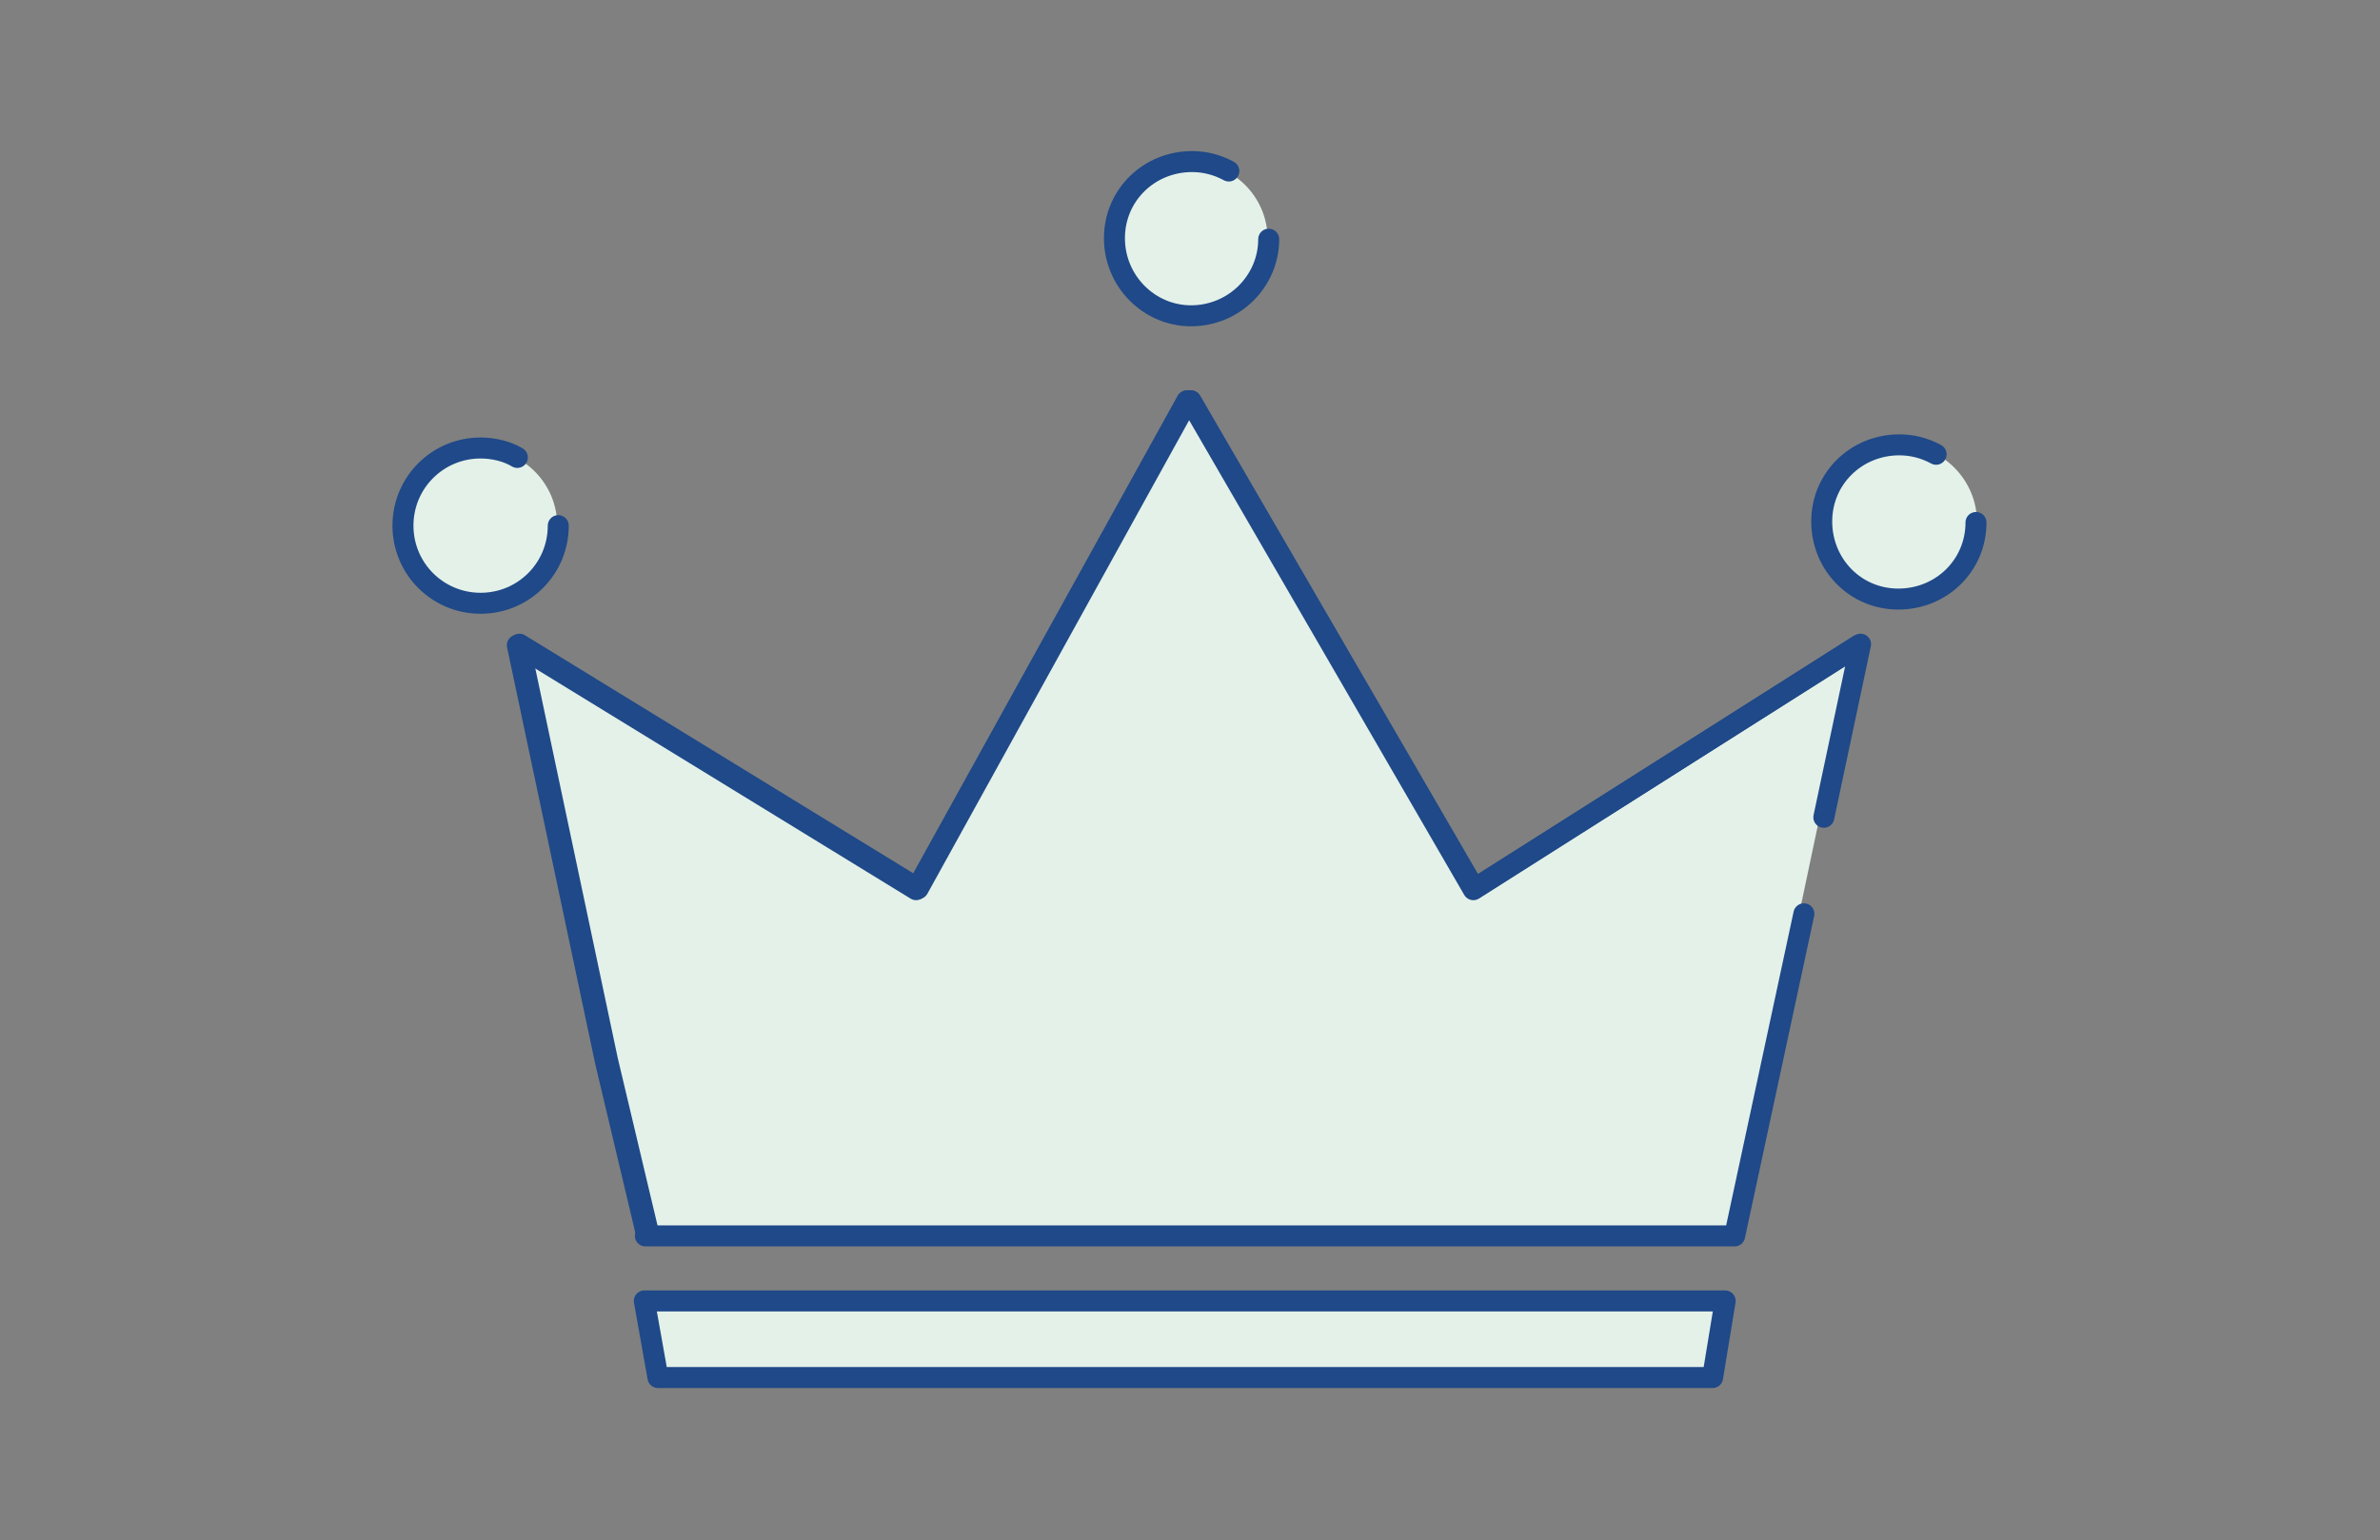
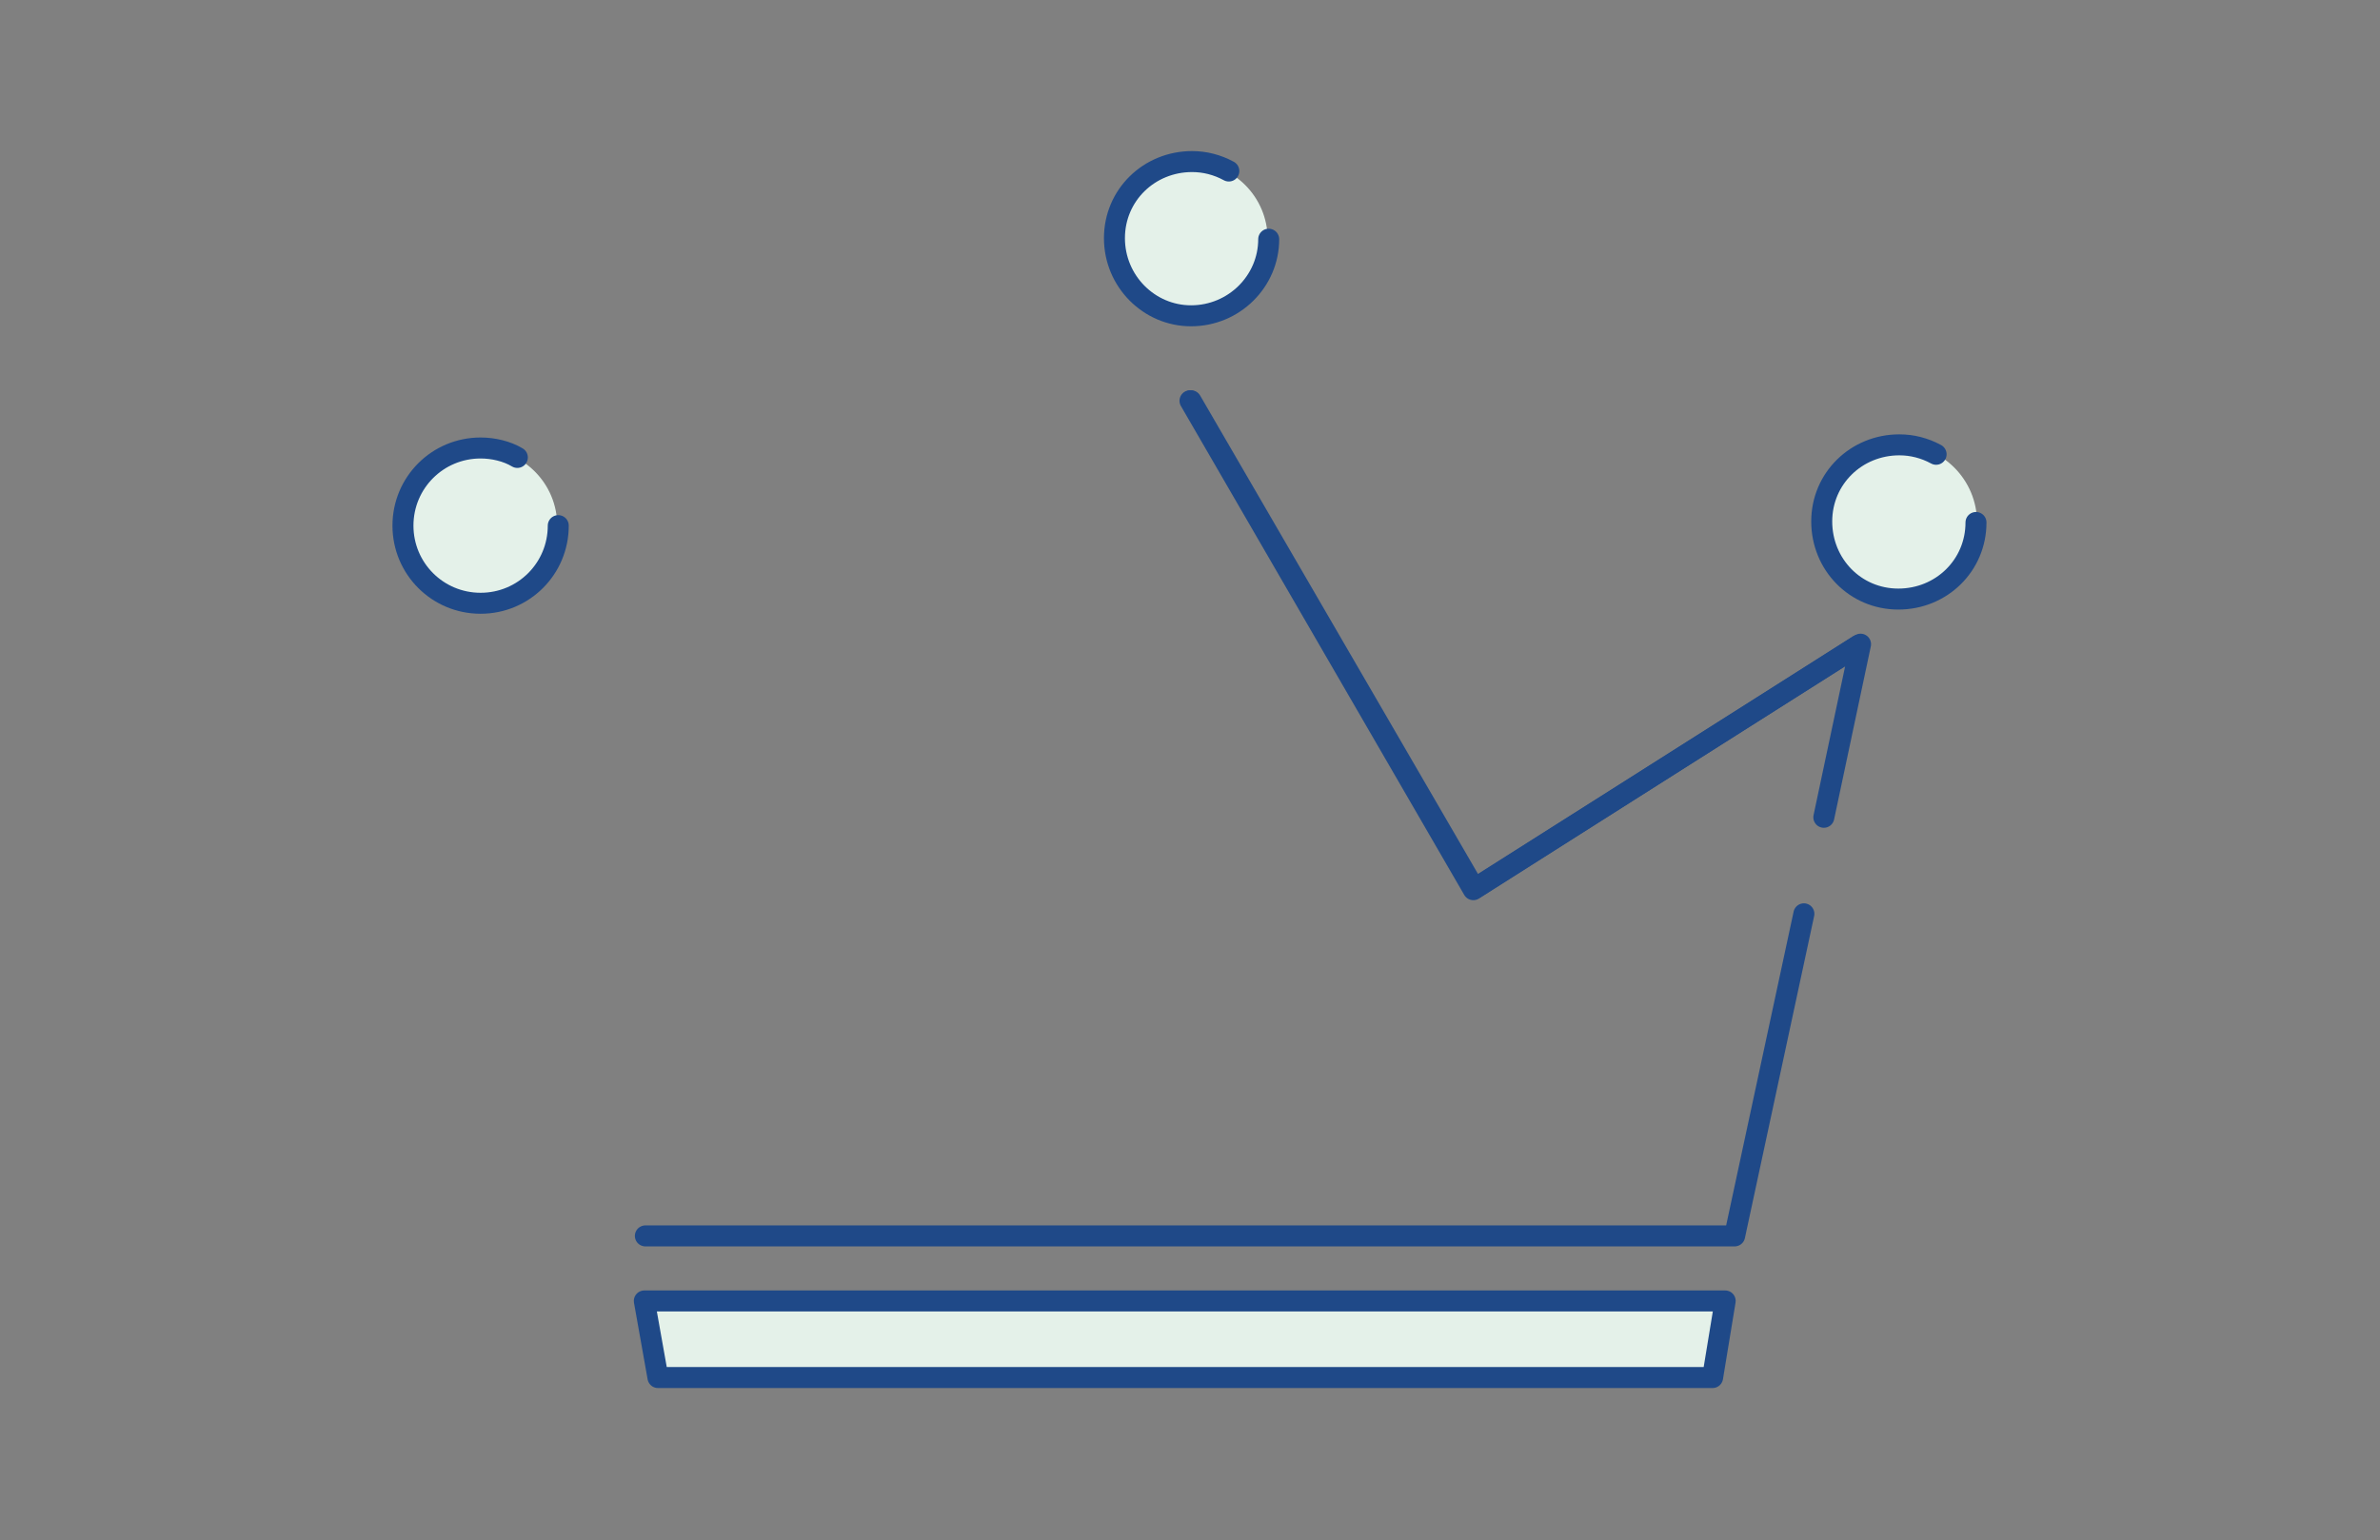
<svg xmlns="http://www.w3.org/2000/svg" xmlns:xlink="http://www.w3.org/1999/xlink" version="1.1" id="レイヤー_1" x="0px" y="0px" viewBox="0 0 226.8 146.8" style="enable-background:new 0 0 226.8 146.8;" xml:space="preserve">
  <rect x="0" y="0" width="226.8" height="146.8" fill="#808080" stroke="none" />
  <style type="text/css">
	.st0{clip-path:url(#SVGID_2_);}
	.st1{fill:#E4F1E9;}
	.st2{fill:none;stroke:#1F4988;stroke-width:2;stroke-linecap:round;stroke-linejoin:round;}
	.st3{fill:#E4F1E9;stroke:#1F4988;stroke-width:2;stroke-linecap:round;stroke-linejoin:round;}
</style>
  <g id="individual-market-strength2-2">
    <g id="market-strength2-2">
      <g>
        <defs>
          <rect id="SVGID_1_" width="226.8" height="146.8" />
        </defs>
        <clipPath id="SVGID_2_">
          <use xlink:href="#SVGID_1_" style="overflow:visible;" />
        </clipPath>
        <g class="st0">
          <g>
-             <polyline class="st1" points="113,37.5 87.3,84.1 49.3,60.8 57.7,100.4 59,106.7 60,111.7 61.2,117.2 103.8,117.2 111.5,117.2        165.1,117.2 177,60.8 140.3,84.1 113.3,37.5      " />
            <polyline class="st2" points="173.8,77.9 177.3,61.4 140.5,84.7 113.5,38.2      " />
            <polyline class="st2" points="61.5,117.8 104,117.8 111.7,117.8 165.3,117.8 171.9,87.1      " />
-             <polyline class="st2" points="113.2,38.2 87.5,84.7 49.5,61.4 57.9,101.1 61.7,117.1      " />
            <polygon class="st3" points="163.2,131.3 62.7,131.3 61.4,124 164.4,124      " />
            <g>
              <circle class="st1" cx="45.8" cy="50.1" r="7.3" />
              <path class="st3" d="M53.2,50.1c0,4.1-3.3,7.4-7.4,7.4s-7.4-3.3-7.4-7.4s3.3-7.4,7.4-7.4c1.2,0,2.5,0.3,3.5,0.9" />
            </g>
            <g>
              <circle class="st1" cx="181" cy="49.8" r="7.4" />
              <path class="st3" d="M188.3,49.8c0,4.1-3.3,7.3-7.4,7.3c-4.1,0-7.3-3.3-7.3-7.4c0-4.1,3.3-7.3,7.4-7.3c1.2,0,2.4,0.3,3.5,0.9" />
            </g>
            <g>
              <circle class="st1" cx="113.5" cy="22.8" r="7.3" />
              <path class="st3" d="M120.9,22.8c0,4-3.3,7.3-7.4,7.3c-4,0-7.3-3.3-7.3-7.4s3.3-7.3,7.4-7.3c1.2,0,2.4,0.3,3.5,0.9" />
            </g>
            <polyline class="st2" points="177.1,61.5 140.4,84.8 113.4,38.2      " />
-             <polyline class="st2" points="113.1,38.2 87.3,84.8 49.3,61.5 57.7,101.2 61.5,117.2      " />
          </g>
        </g>
      </g>
    </g>
  </g>
</svg>